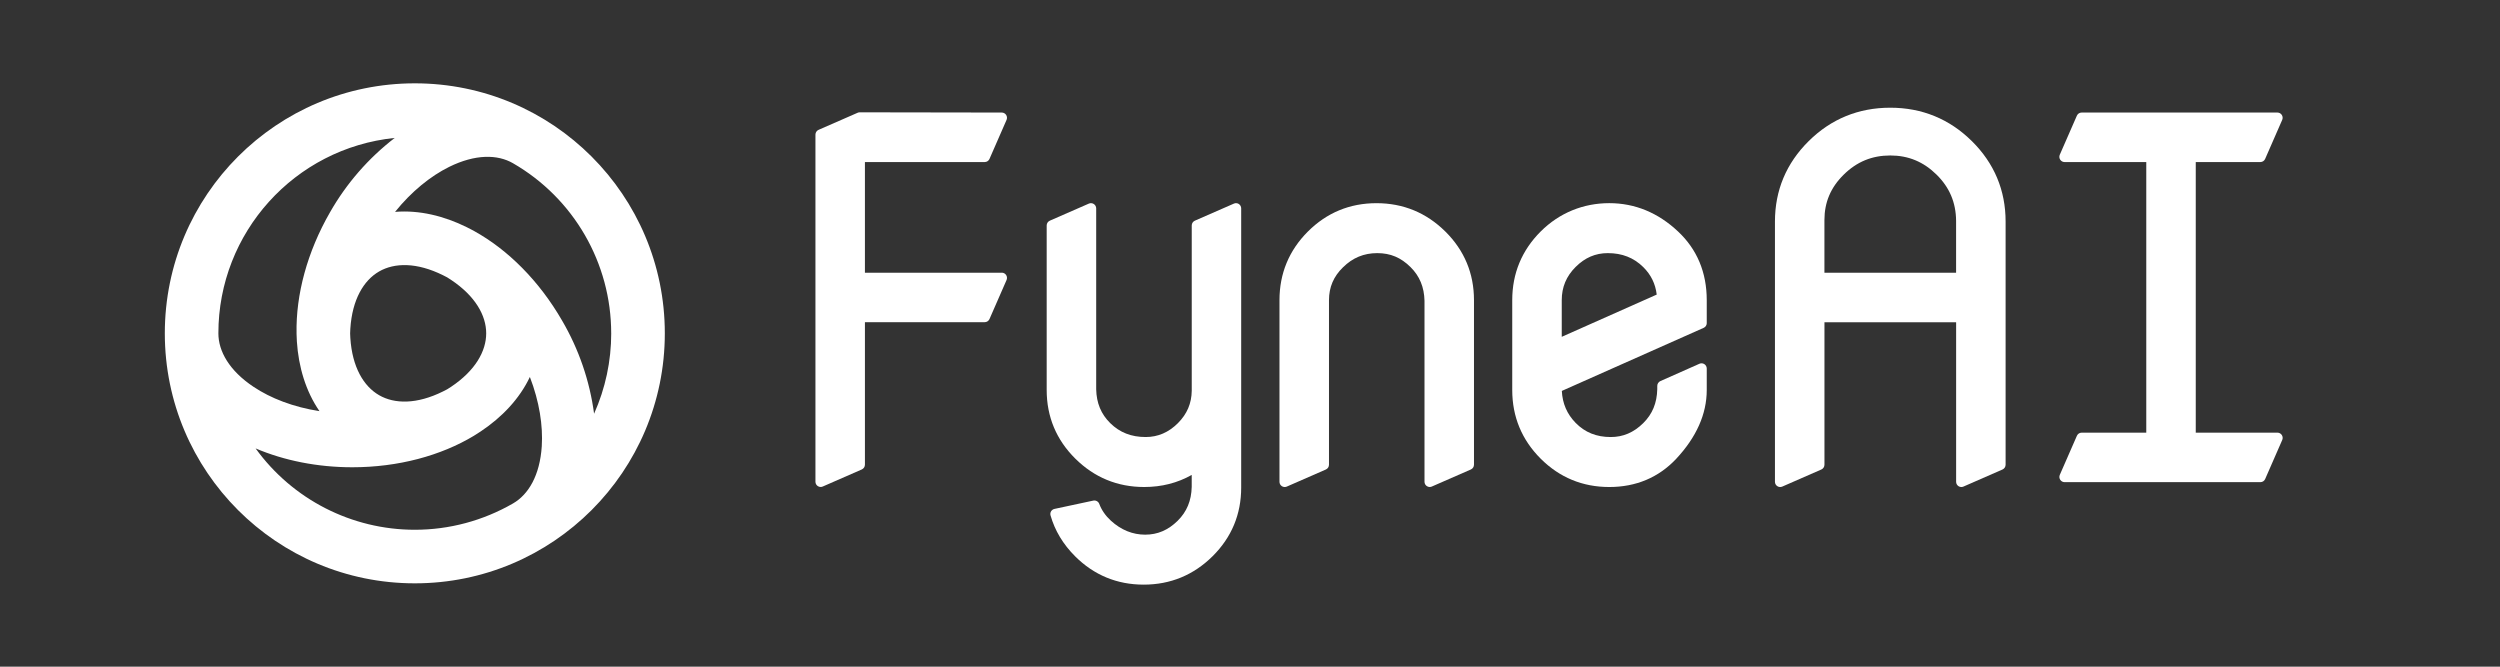
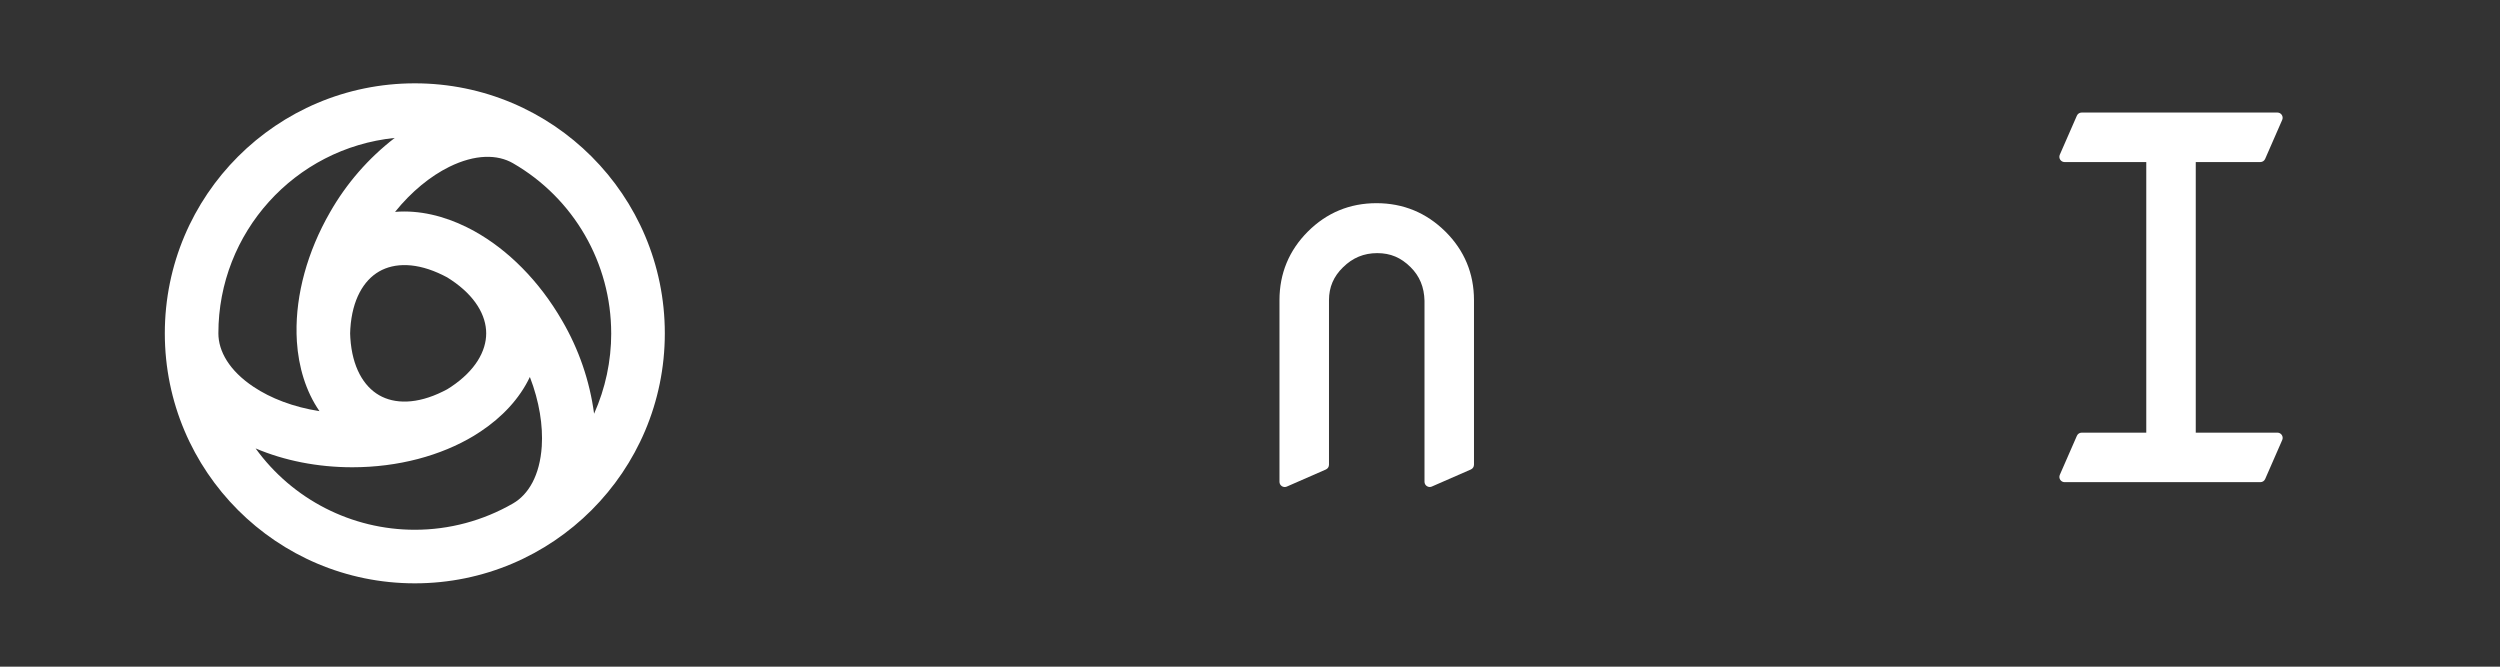
<svg xmlns="http://www.w3.org/2000/svg" id="Layer_1" data-name="Layer 1" viewBox="0 0 960 256">
  <rect x="0" y="0" width="960" height="256" fill="#333333" stroke="none" />
  <g>
-     <path d="M384.69,104.73h-52.56v-42.5h46c.79,0,1.51-.47,1.83-1.2l6.56-15c.27-.62.21-1.33-.16-1.9-.37-.56-1-.91-1.67-.91l-54.56-.09h0c-.28,0-.55.06-.8.17l-15,6.56c-.73.32-1.2,1.04-1.2,1.83v133.31c0,.67.34,1.3.91,1.67.33.22.71.33,1.09.33.27,0,.54-.06.8-.17l15-6.56c.73-.32,1.2-1.04,1.2-1.83v-54.72h46c.79,0,1.51-.47,1.83-1.2l6.56-15c.27-.62.21-1.33-.16-1.9s-1-.91-1.67-.91Z" style="fill: #fff;" />
-     <path d="M475.73,78.34c-.56-.37-1.28-.43-1.9-.16l-15,6.56c-.73.32-1.2,1.04-1.2,1.83v63.45c-.06,4.88-1.8,8.96-5.32,12.48s-7.63,5.32-12.37,5.32c-5.51,0-9.95-1.74-13.6-5.33-3.52-3.46-5.29-7.73-5.4-13.01v-69.47c0-.67-.34-1.3-.91-1.67-.56-.37-1.28-.43-1.9-.16l-15,6.56c-.73.32-1.2,1.04-1.2,1.83v63.19c0,10.26,3.7,19.13,11,26.36,7.29,7.23,16.19,10.89,26.44,10.89,6.69,0,12.81-1.56,18.25-4.64v4.58c-.12,5.31-1.89,9.57-5.4,13.03-3.64,3.59-7.72,5.33-12.47,5.33s-9.22-1.76-13.18-5.38c-2.07-1.9-3.56-4.07-4.45-6.44-.35-.93-1.33-1.46-2.29-1.26l-14.91,3.19c-.54.12-1.01.45-1.3.92-.29.47-.36,1.04-.21,1.58,1.65,5.81,4.82,11.08,9.42,15.68,7.23,7.23,16.1,10.9,26.35,10.9s19.15-3.67,26.44-10.89c7.3-7.23,11-16.1,11-26.36v-107.25c0-.67-.34-1.3-.91-1.67Z" style="fill: #fff;" />
    <path d="M555.01,88.91c-7.29-7.23-16.19-10.89-26.44-10.89s-19.12,3.67-26.35,10.9c-7.23,7.23-10.9,16.1-10.9,26.35v69.75c0,.67.34,1.3.91,1.67.57.37,1.28.43,1.9.16l15-6.56c.73-.32,1.2-1.04,1.2-1.83v-63.19c0-4.98,1.76-9.11,5.4-12.64,3.71-3.65,8-5.43,13.13-5.43s9.11,1.74,12.75,5.33c3.52,3.46,5.29,7.73,5.4,13.01v69.47c0,.67.34,1.3.91,1.67.33.22.71.33,1.09.33.27,0,.54-.06.8-.17l15-6.56c.73-.32,1.2-1.04,1.2-1.83v-63.19c0-10.26-3.7-19.12-11-26.36Z" style="fill: #fff;" />
-     <path d="M655.39,124.08v-8.81c0-10.65-3.71-19.53-11.04-26.4-7.66-7.2-16.54-10.86-26.4-10.86s-19.12,3.67-26.35,10.9c-7.23,7.23-10.9,16.1-10.9,26.35v34.5c0,10.25,3.67,19.12,10.9,26.35,7.23,7.23,16.1,10.9,26.35,10.9s18.9-3.62,25.65-10.76c7.82-8.35,11.79-17.26,11.79-26.49v-8.25c0-.68-.34-1.31-.91-1.68s-1.28-.43-1.9-.15l-15,6.66c-.72.32-1.19,1.04-1.19,1.83v1.27c-.12,5.32-1.88,9.59-5.4,13.05-3.64,3.59-7.72,5.33-12.47,5.33-5.49,0-9.9-1.78-13.48-5.44-3.3-3.38-5.05-7.41-5.3-12.27l54.47-24.22c.72-.32,1.19-1.04,1.19-1.83ZM617.39,97.2c5.5,0,9.95,1.75,13.6,5.34,2.97,2.93,4.68,6.4,5.19,10.58l-36.47,16.22v-14.08c0-4.99,1.74-9.16,5.32-12.74,3.58-3.58,7.62-5.32,12.37-5.32Z" style="fill: #fff;" />
-     <path d="M757.17,54.17c-8.6-8.5-19.13-12.81-31.31-12.81s-22.71,4.31-31.31,12.81c-8.61,8.51-12.97,18.91-12.97,30.91v99.94c0,.67.34,1.3.91,1.67.57.37,1.28.43,1.9.16l15-6.56c.73-.32,1.2-1.04,1.2-1.83v-54.72h50.56v61.28c0,.67.34,1.3.91,1.67.33.22.71.33,1.09.33.27,0,.54-.06.8-.17l15-6.56c.73-.32,1.2-1.04,1.2-1.83v-93.38c0-12-4.36-22.4-12.97-30.91ZM725.86,59.7c6.95,0,12.78,2.42,17.81,7.39,4.97,4.91,7.41,10.71,7.47,17.7v19.94h-50.56v-20.22c0-6.82,2.41-12.52,7.38-17.42,5.03-4.97,10.89-7.39,17.91-7.39Z" style="fill: #fff;" />
    <path d="M874.55,166.14h-31.38V62.23h24.81c.79,0,1.51-.47,1.83-1.2l6.56-15c.27-.62.21-1.33-.16-1.9s-1-.91-1.67-.91h-75.19c-.79,0-1.51.47-1.83,1.2l-6.56,15c-.27.62-.21,1.33.16,1.9s1,.91,1.67.91h31.38v103.91h-24.81c-.79,0-1.51.47-1.83,1.2l-6.56,15c-.27.62-.21,1.33.16,1.9s1,.91,1.67.91h75.19c.79,0,1.51-.47,1.83-1.2l6.56-15c.27-.62.21-1.33-.16-1.9s-1-.91-1.67-.91Z" style="fill: #fff;" />
  </g>
  <path d="M234.71,128c0,10.64-2.24,21.16-6.58,30.87-1.68-12.63-5.87-24.8-12.3-35.79-8.78-15.21-20.8-27.21-33.83-34.4l-.18-.11c-.86-.47-1.73-.91-2.61-1.34-8.69-4.31-18.24-6.64-27.51-5.87,6.36-7.89,13.65-13.74,20.76-17.27,10.05-4.96,18.6-4.84,24.53-1.41h0c23.34,13.46,37.72,38.37,37.71,65.32M151.58,52.96c-38.48,3.95-67.73,36.37-67.72,75.04,0,6.86,4.17,14.32,13.49,20.53,6.61,4.42,15.32,7.79,25.33,9.35-5.29-7.65-8.05-17.07-8.68-26.76-.06-.97-.1-1.95-.12-2.92v-.16c-.3-14.89,4.09-31.32,12.86-46.55,6.31-11.06,14.75-20.76,24.84-28.53M134.45,128.03l.08,1.78c.73,11.18,5.1,18.51,11.04,21.94s14.48,3.55,24.53-1.43l1.6-.82,1.51-.96c9.33-6.24,13.49-13.69,13.49-20.54s-4.17-14.32-13.49-20.53l-1.51-.97-1.6-.82c-10.05-4.98-18.6-4.85-24.53-1.43-5.94,3.43-10.31,10.77-11.04,21.94l-.08,1.84ZM182.01,167.32l.15-.1c.83-.5,1.65-1.03,2.47-1.58,8.09-5.38,14.87-12.48,18.84-20.89,3.65,9.46,5.07,18.68,4.57,26.61-.73,11.19-5.1,18.53-11.04,21.96-11.47,6.62-24.47,10.11-37.71,10.11-24.21,0-46.95-11.62-61.14-31.24,10.97,4.66,23.73,7.24,37.14,7.24,17.55,0,33.97-4.42,46.72-12.11M63.29,128c0-53.02,42.98-96,96-96s96,42.98,96,96-42.98,96-96,96-96-42.98-96-96" style="fill: #fff; fill-rule: evenodd;" />
</svg>